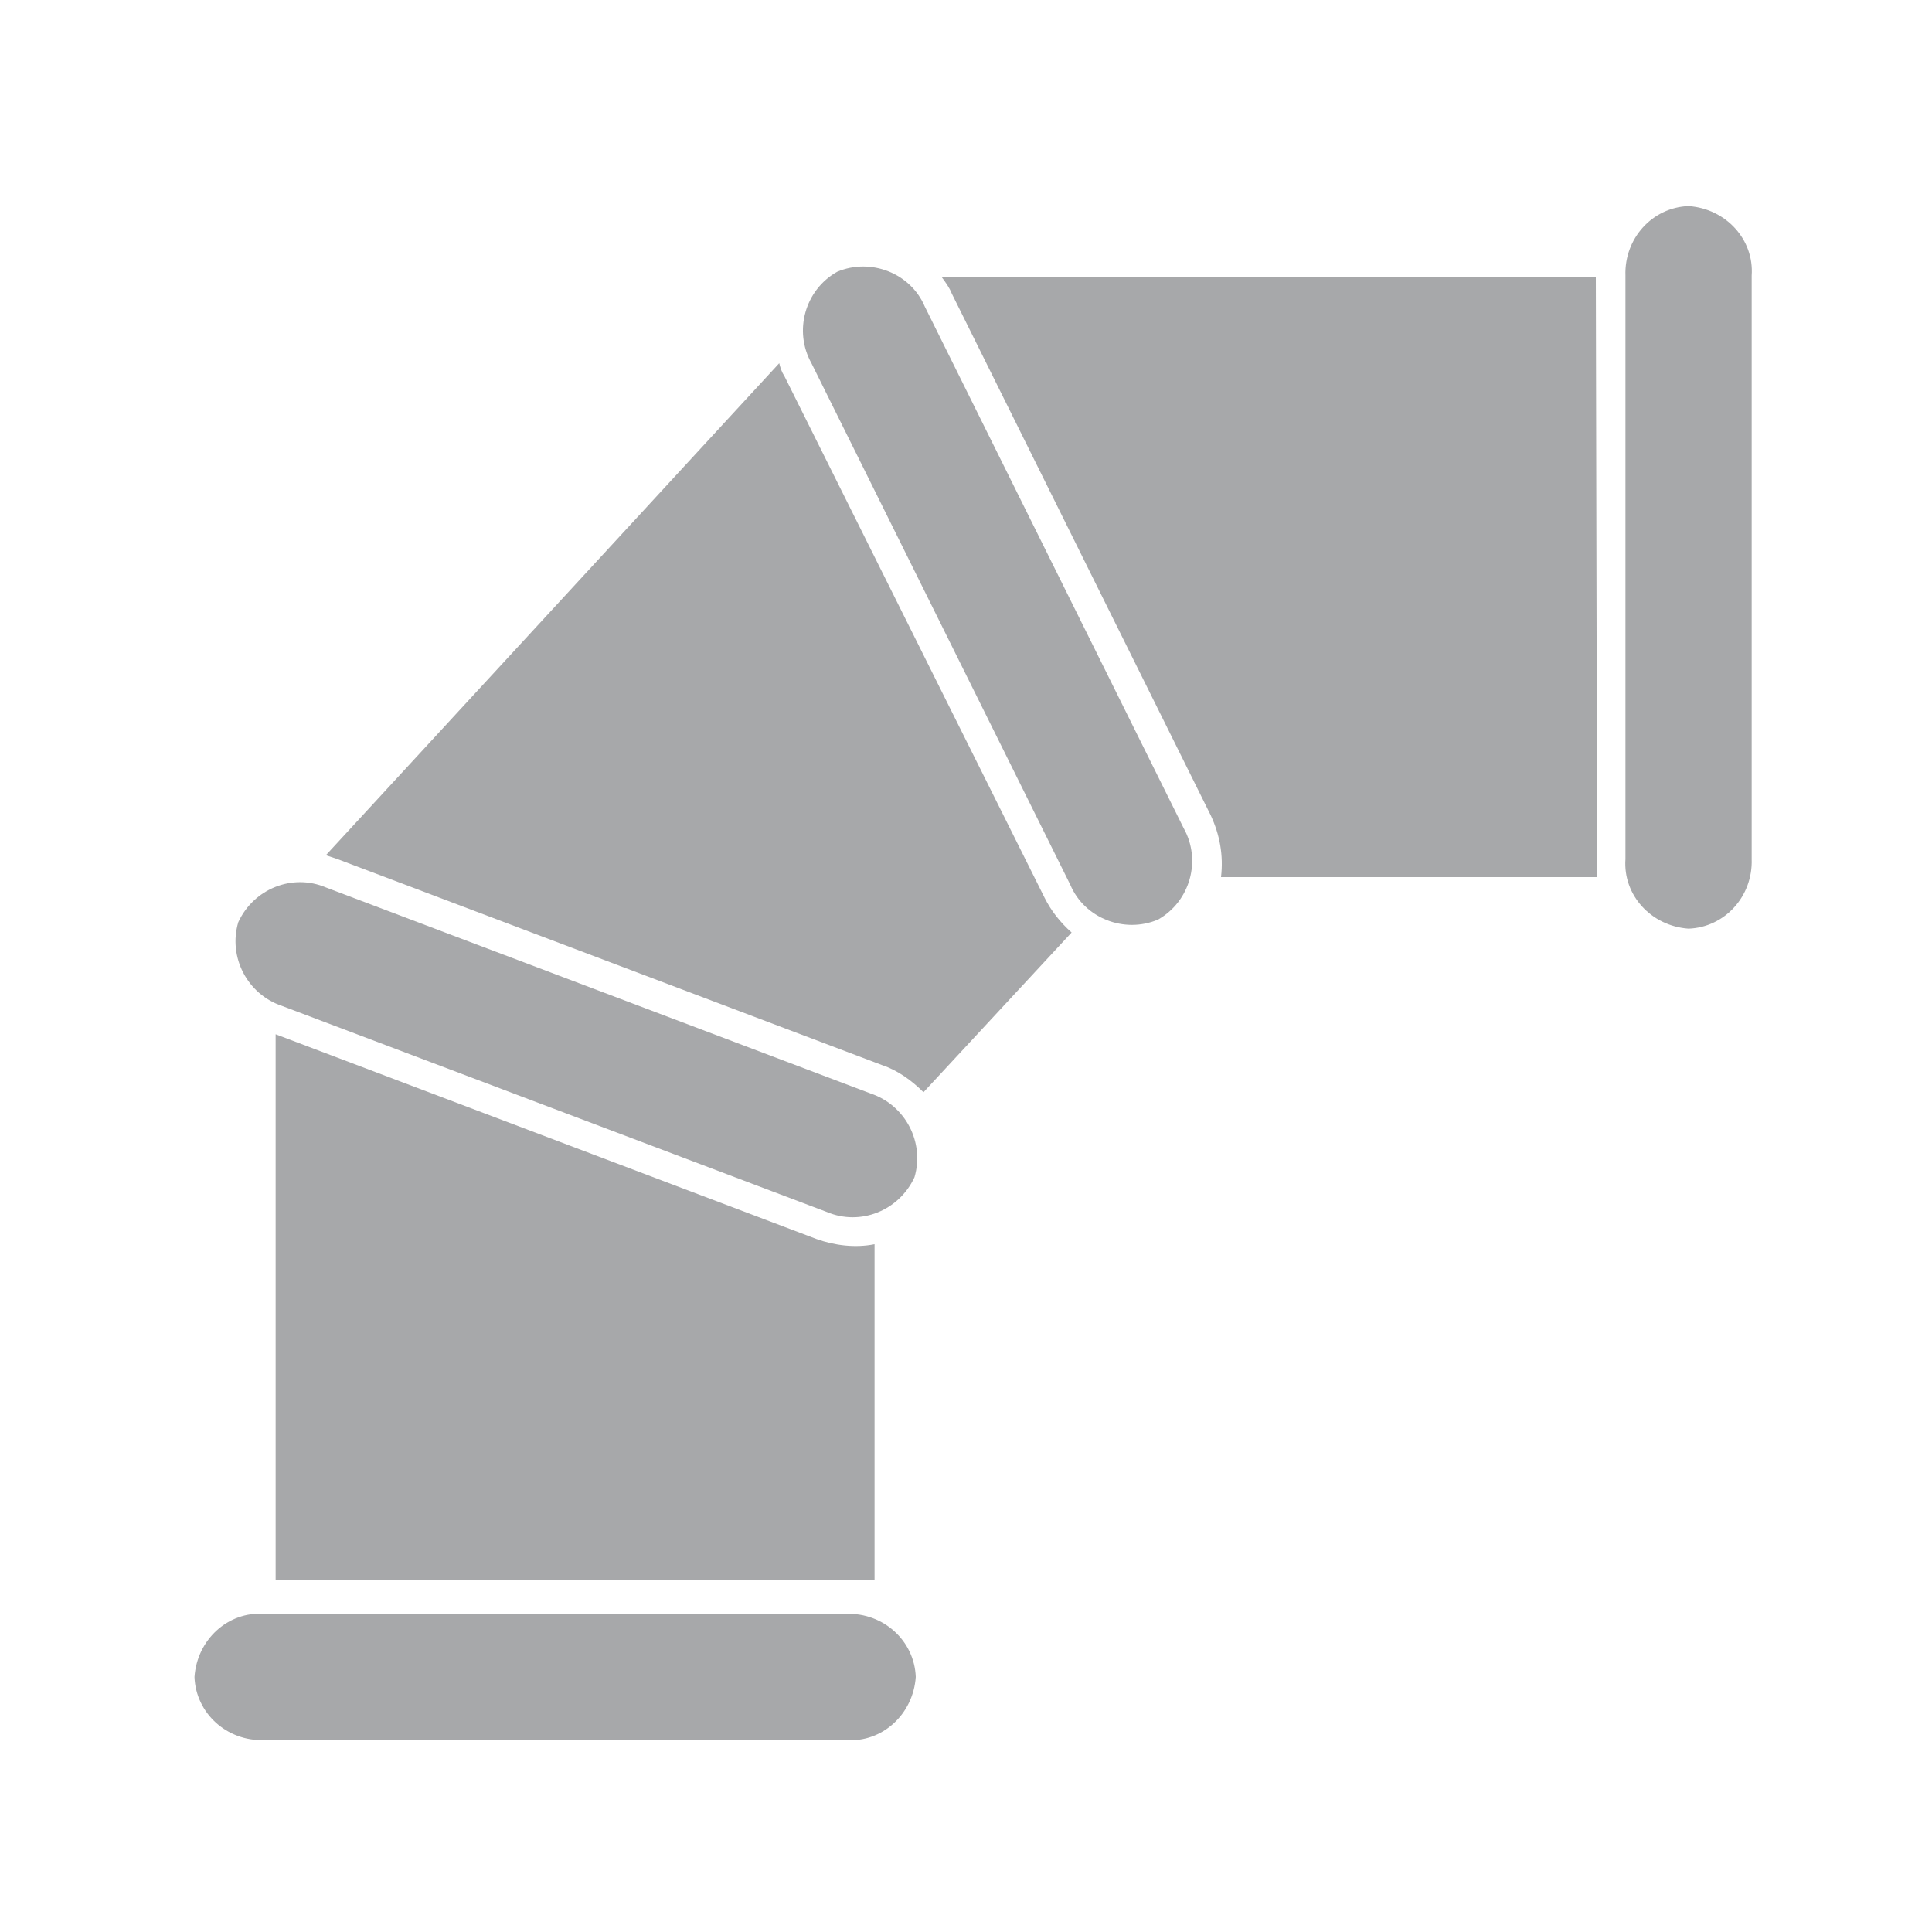
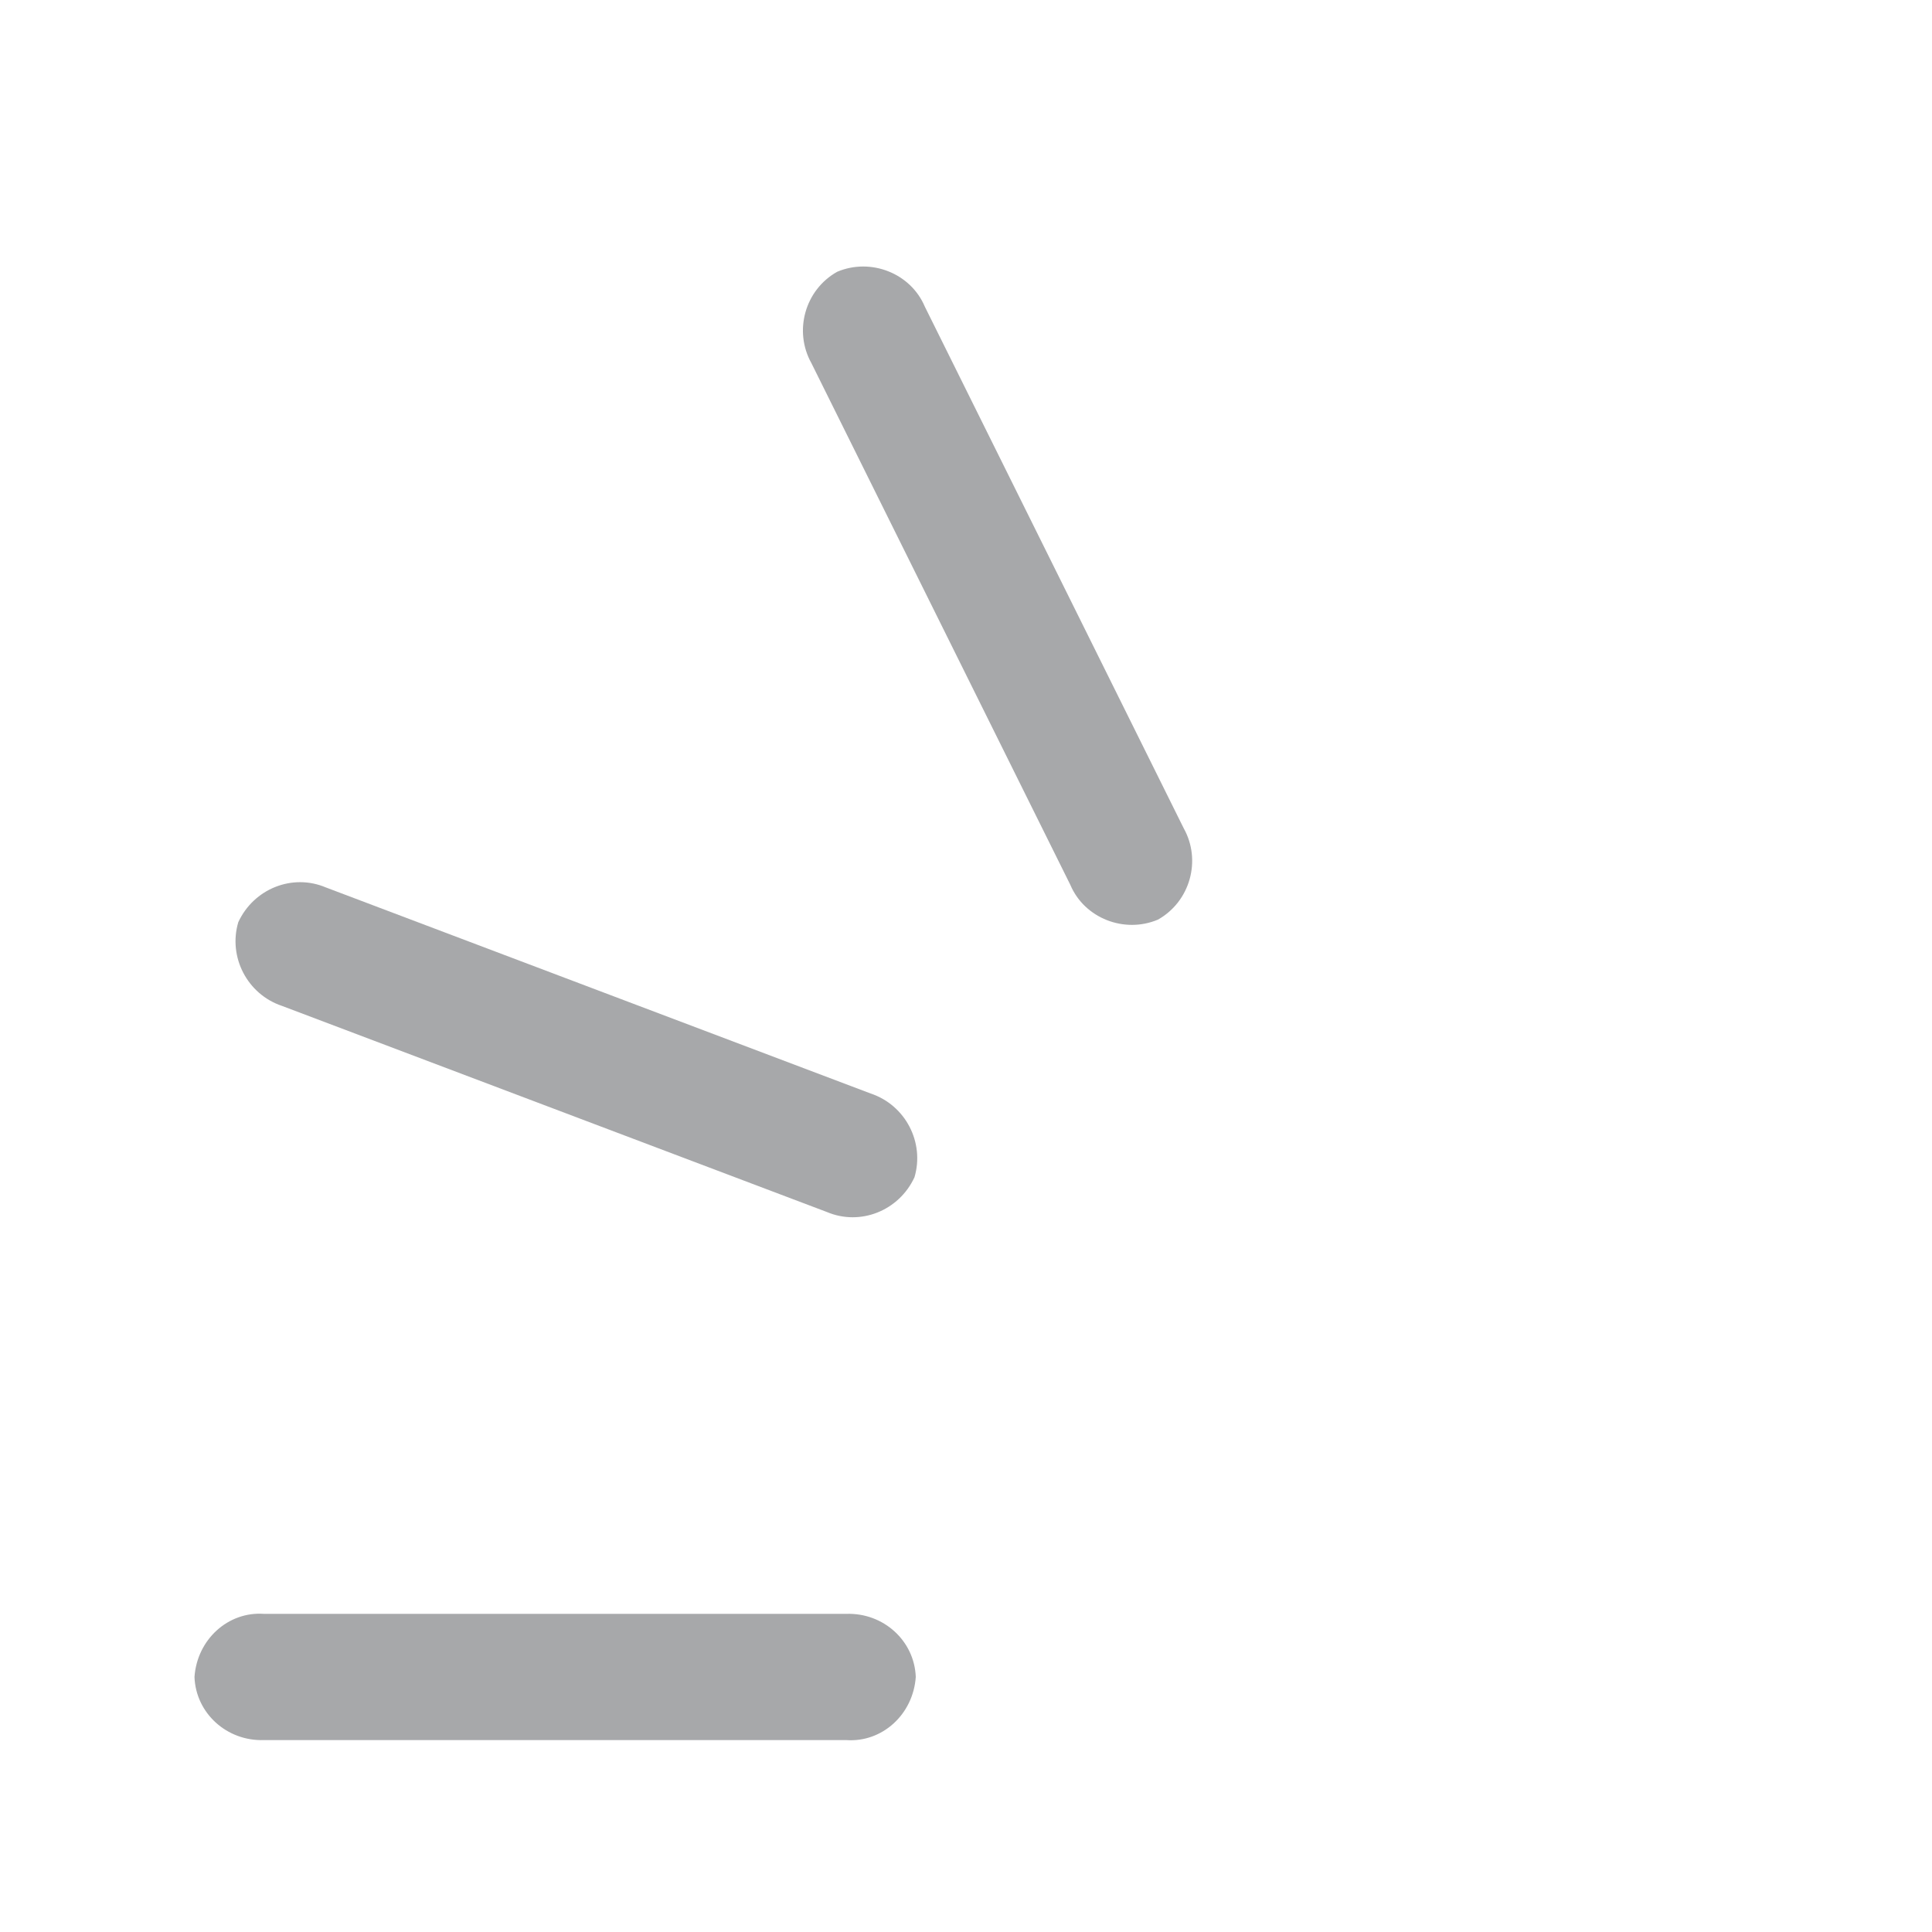
<svg xmlns="http://www.w3.org/2000/svg" version="1.1" id="Laag_1" x="0px" y="0px" viewBox="0 0 150 150" style="enable-background:new 0 0 150 150;" xml:space="preserve">
  <style type="text/css">
	.st0{fill:#A7A8AA;}
</style>
-   <path class="st0" d="M136,66.7c0.1,2.9-2.1,5.3-4.9,5.4l0,0c-2.9-0.2-5.1-2.6-4.9-5.4V21.4c-0.1-2.9,2.1-5.3,4.9-5.4l0,0  c2.9,0.2,5.1,2.6,4.9,5.4V66.7z" />
  <path class="st0" d="M20.5,135.1c-2.9,0.1-5.3-2.1-5.4-4.9l0,0c0.2-2.9,2.6-5.1,5.4-4.9h45.2c2.9-0.1,5.3,2.1,5.4,4.9l0,0  c-0.2,2.9-2.6,5.1-5.4,4.9H20.5z" />
-   <path class="st0" d="M21.9,78.1c-2.7-0.9-4.2-3.8-3.4-6.5l0,0c1.2-2.6,4.2-3.8,6.8-2.7l42.3,16c2.7,0.9,4.2,3.8,3.4,6.5l0,0  c-1.2,2.6-4.2,3.8-6.8,2.7L21.9,78.1z" />
+   <path class="st0" d="M21.9,78.1c-2.7-0.9-4.2-3.8-3.4-6.5c1.2-2.6,4.2-3.8,6.8-2.7l42.3,16c2.7,0.9,4.2,3.8,3.4,6.5l0,0  c-1.2,2.6-4.2,3.8-6.8,2.7L21.9,78.1z" />
  <path class="st0" d="M63,28.2c-1.4-2.5-0.5-5.7,2-7.1l0,0c2.6-1.1,5.7,0.1,6.8,2.7l20.1,40.5c1.4,2.5,0.5,5.7-2,7.1l0,0  c-2.6,1.1-5.7-0.1-6.8-2.7L63,28.2z" />
-   <path class="st0" d="M81.1,69.7L60.9,29.2c-0.2-0.3-0.3-0.6-0.4-1L25.3,66.4c0.3,0.1,0.6,0.2,0.9,0.3l42.3,16  c1.2,0.4,2.3,1.2,3.2,2.1l11.5-12.4C82.3,71.6,81.6,70.7,81.1,69.7z" />
-   <path class="st0" d="M63.4,96.2l-42-15.9v42.4h46.5V96.6C66.4,96.9,64.8,96.7,63.4,96.2z" />
-   <path class="st0" d="M123.9,21.5H73.1c0.3,0.4,0.6,0.8,0.8,1.3L94,63.3c0.7,1.5,1,3.1,0.8,4.8H124L123.9,21.5L123.9,21.5z" />
</svg>